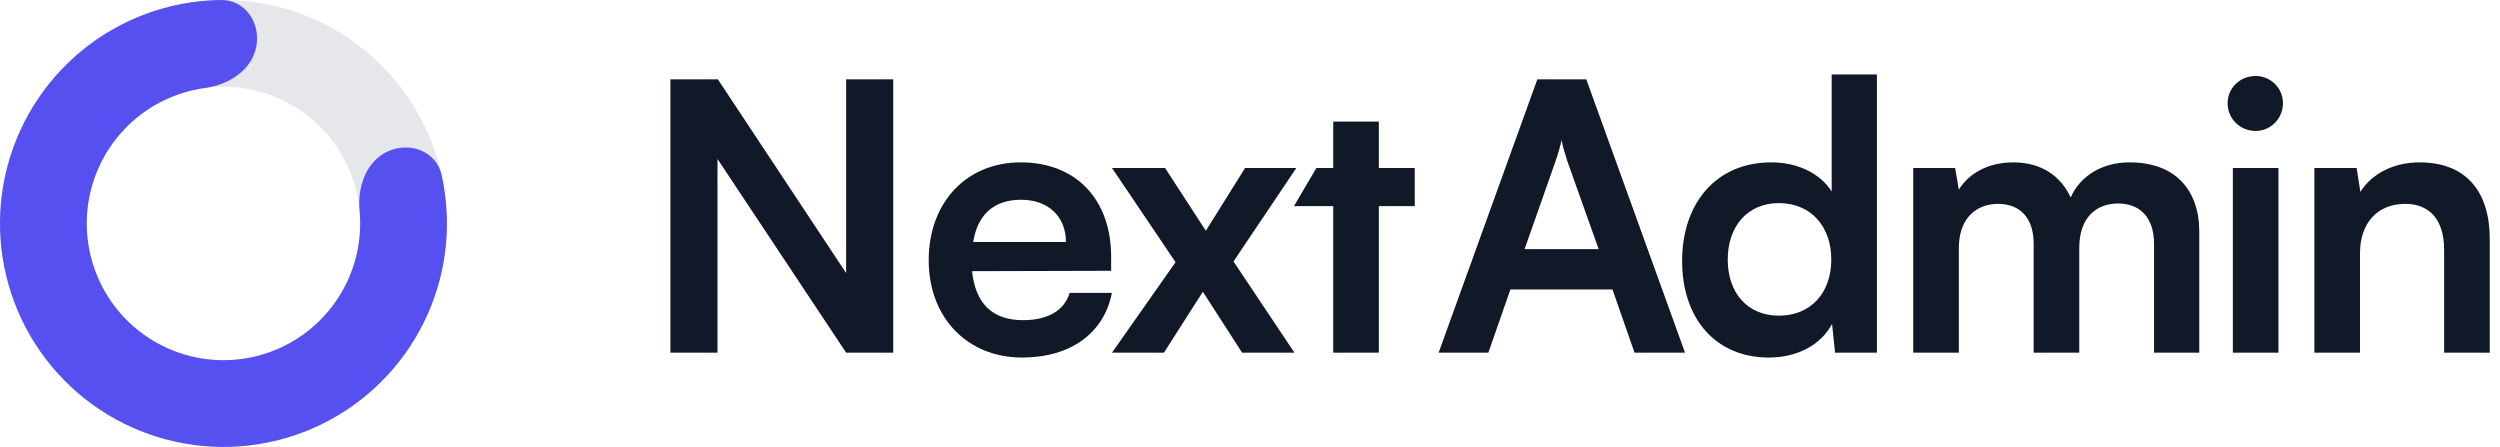
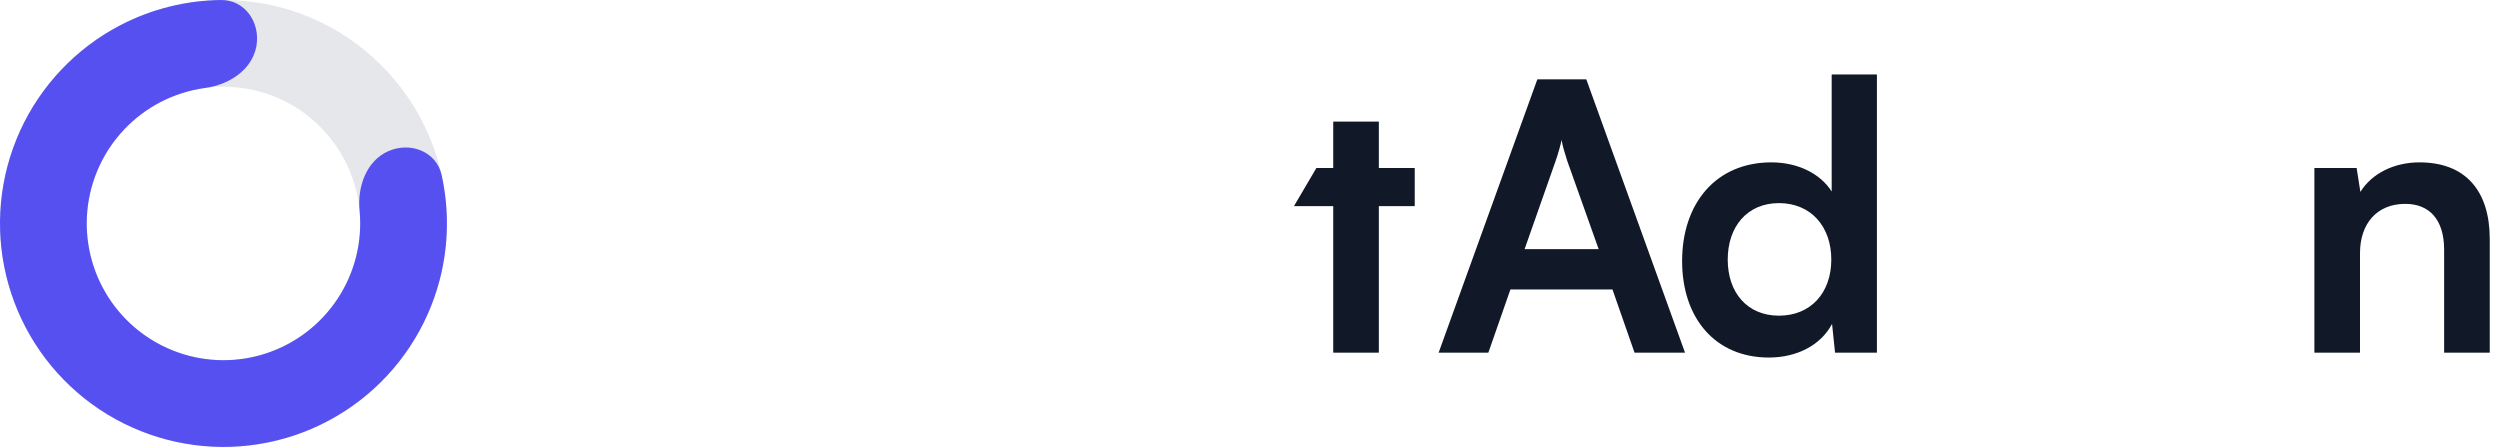
<svg xmlns="http://www.w3.org/2000/svg" width="179" height="32" viewBox="0 0 179 32" fill="none">
  <g clip-path="url(#clip0_306_3359)">
    <path d="M32 16C32 24.837 24.837 32 16 32C7.163 32 0 24.837 0 16C0 7.163 7.163 0 16 0C24.837 0 32 7.163 32 16ZM6.21 16C6.21 21.407 10.593 25.79 16 25.79C21.407 25.79 25.79 21.407 25.79 16C25.79 10.593 21.407 6.21 16 6.21C10.593 6.21 6.21 10.593 6.21 16Z" fill="#E5E7EB" />
    <path d="M27.809 10.821C29.38 10.132 31.244 10.847 31.617 12.52C32.161 14.962 32.128 17.513 31.501 19.964C30.616 23.425 28.598 26.491 25.769 28.672C22.94 30.853 19.462 32.024 15.889 32C12.317 31.975 8.856 30.755 6.057 28.535C3.258 26.315 1.283 23.223 0.446 19.75C-0.392 16.277 -0.042 12.623 1.437 9.372C2.917 6.121 5.443 3.458 8.611 1.808C10.856 0.64 13.332 0.027 15.833 0.001C17.548 -0.017 18.668 1.636 18.355 3.322C18.042 5.008 16.396 6.069 14.697 6.297C13.581 6.447 12.492 6.789 11.479 7.317C9.54 8.326 7.995 9.955 7.09 11.945C6.184 13.934 5.971 16.169 6.483 18.294C6.995 20.419 8.204 22.312 9.916 23.67C11.629 25.028 13.747 25.774 15.932 25.79C18.118 25.805 20.246 25.088 21.977 23.753C23.708 22.419 24.943 20.543 25.485 18.425C25.767 17.32 25.853 16.181 25.745 15.06C25.58 13.354 26.239 11.51 27.809 10.821Z" fill="#5750F1" />
-     <path d="M51.373 25.252H48V5.682H51.4L60.583 19.55V5.682H63.956V25.252H60.583L51.373 11.384V25.252Z" fill="#111928" />
-     <path d="M73.188 25.6C69.252 25.6 66.495 22.735 66.495 18.639C66.495 14.49 69.199 11.625 73.081 11.625C77.043 11.625 79.559 14.275 79.559 18.398V19.389L69.6 19.416C69.841 21.745 71.073 22.923 73.241 22.923C75.035 22.923 76.213 22.227 76.588 20.968H79.613C79.051 23.86 76.641 25.6 73.188 25.6ZM73.107 14.302C71.18 14.302 70.002 15.346 69.68 17.328H76.32C76.32 15.507 75.062 14.302 73.107 14.302Z" fill="#111928" />
-     <path d="M83.339 25.252H79.618L84.169 18.773L79.618 12.027H83.42L86.338 16.524L89.149 12.027H92.817L88.319 18.72L92.683 25.252H88.935L86.124 20.888L83.339 25.252Z" fill="#111928" />
    <path d="M98.725 25.252H95.459V14.757H92.648L94.254 12.027H95.459V8.707H98.725V12.027H101.295V14.757H98.725V25.252Z" fill="#111928" />
    <path d="M106.565 25.252H103.005L110.073 5.682H113.58L120.648 25.252H117.033L115.454 20.728H108.145L106.565 25.252ZM111.384 11.518L109.162 17.836H114.463L112.214 11.518C112.054 11.009 111.866 10.42 111.813 10.019C111.732 10.393 111.572 10.982 111.384 11.518Z" fill="#111928" />
    <path d="M126.65 25.6C122.822 25.6 120.439 22.789 120.439 18.693C120.439 14.57 122.848 11.625 126.837 11.625C128.685 11.625 130.318 12.401 131.148 13.713V5.333H134.387V25.252H131.389L131.175 23.191C130.371 24.717 128.658 25.6 126.65 25.6ZM127.373 22.602C129.649 22.602 131.121 20.968 131.121 18.586C131.121 16.203 129.649 14.543 127.373 14.543C125.097 14.543 123.705 16.23 123.705 18.586C123.705 20.942 125.097 22.602 127.373 22.602Z" fill="#111928" />
-     <path d="M140.254 25.252H136.988V12.027H139.986L140.254 13.579C140.923 12.482 142.262 11.625 144.163 11.625C146.171 11.625 147.563 12.616 148.259 14.142C148.928 12.616 150.481 11.625 152.489 11.625C155.702 11.625 157.469 13.553 157.469 16.605V25.252H154.229V17.461C154.229 15.56 153.212 14.57 151.659 14.57C150.08 14.57 148.875 15.587 148.875 17.756V25.252H145.609V17.435C145.609 15.587 144.618 14.597 143.065 14.597C141.512 14.597 140.254 15.614 140.254 17.756V25.252Z" fill="#111928" />
-     <path d="M161.505 9.376C160.381 9.376 159.497 8.493 159.497 7.395C159.497 6.297 160.381 5.441 161.505 5.441C162.576 5.441 163.46 6.297 163.46 7.395C163.46 8.493 162.576 9.376 161.505 9.376ZM159.872 25.252V12.027H163.138V25.252H159.872Z" fill="#111928" />
    <path d="M168.976 25.252H165.71V12.027H168.735L169.003 13.74C169.833 12.401 171.439 11.625 173.233 11.625C176.552 11.625 178.266 13.687 178.266 17.113V25.252H175V17.89C175 15.668 173.902 14.597 172.215 14.597C170.207 14.597 168.976 15.989 168.976 18.131V25.252Z" fill="#111928" />
  </g>
  <defs>
    <clipPath id="clip0_306_3359">
      <rect width="179" height="32" fill="white" />
    </clipPath>
  </defs>
</svg>